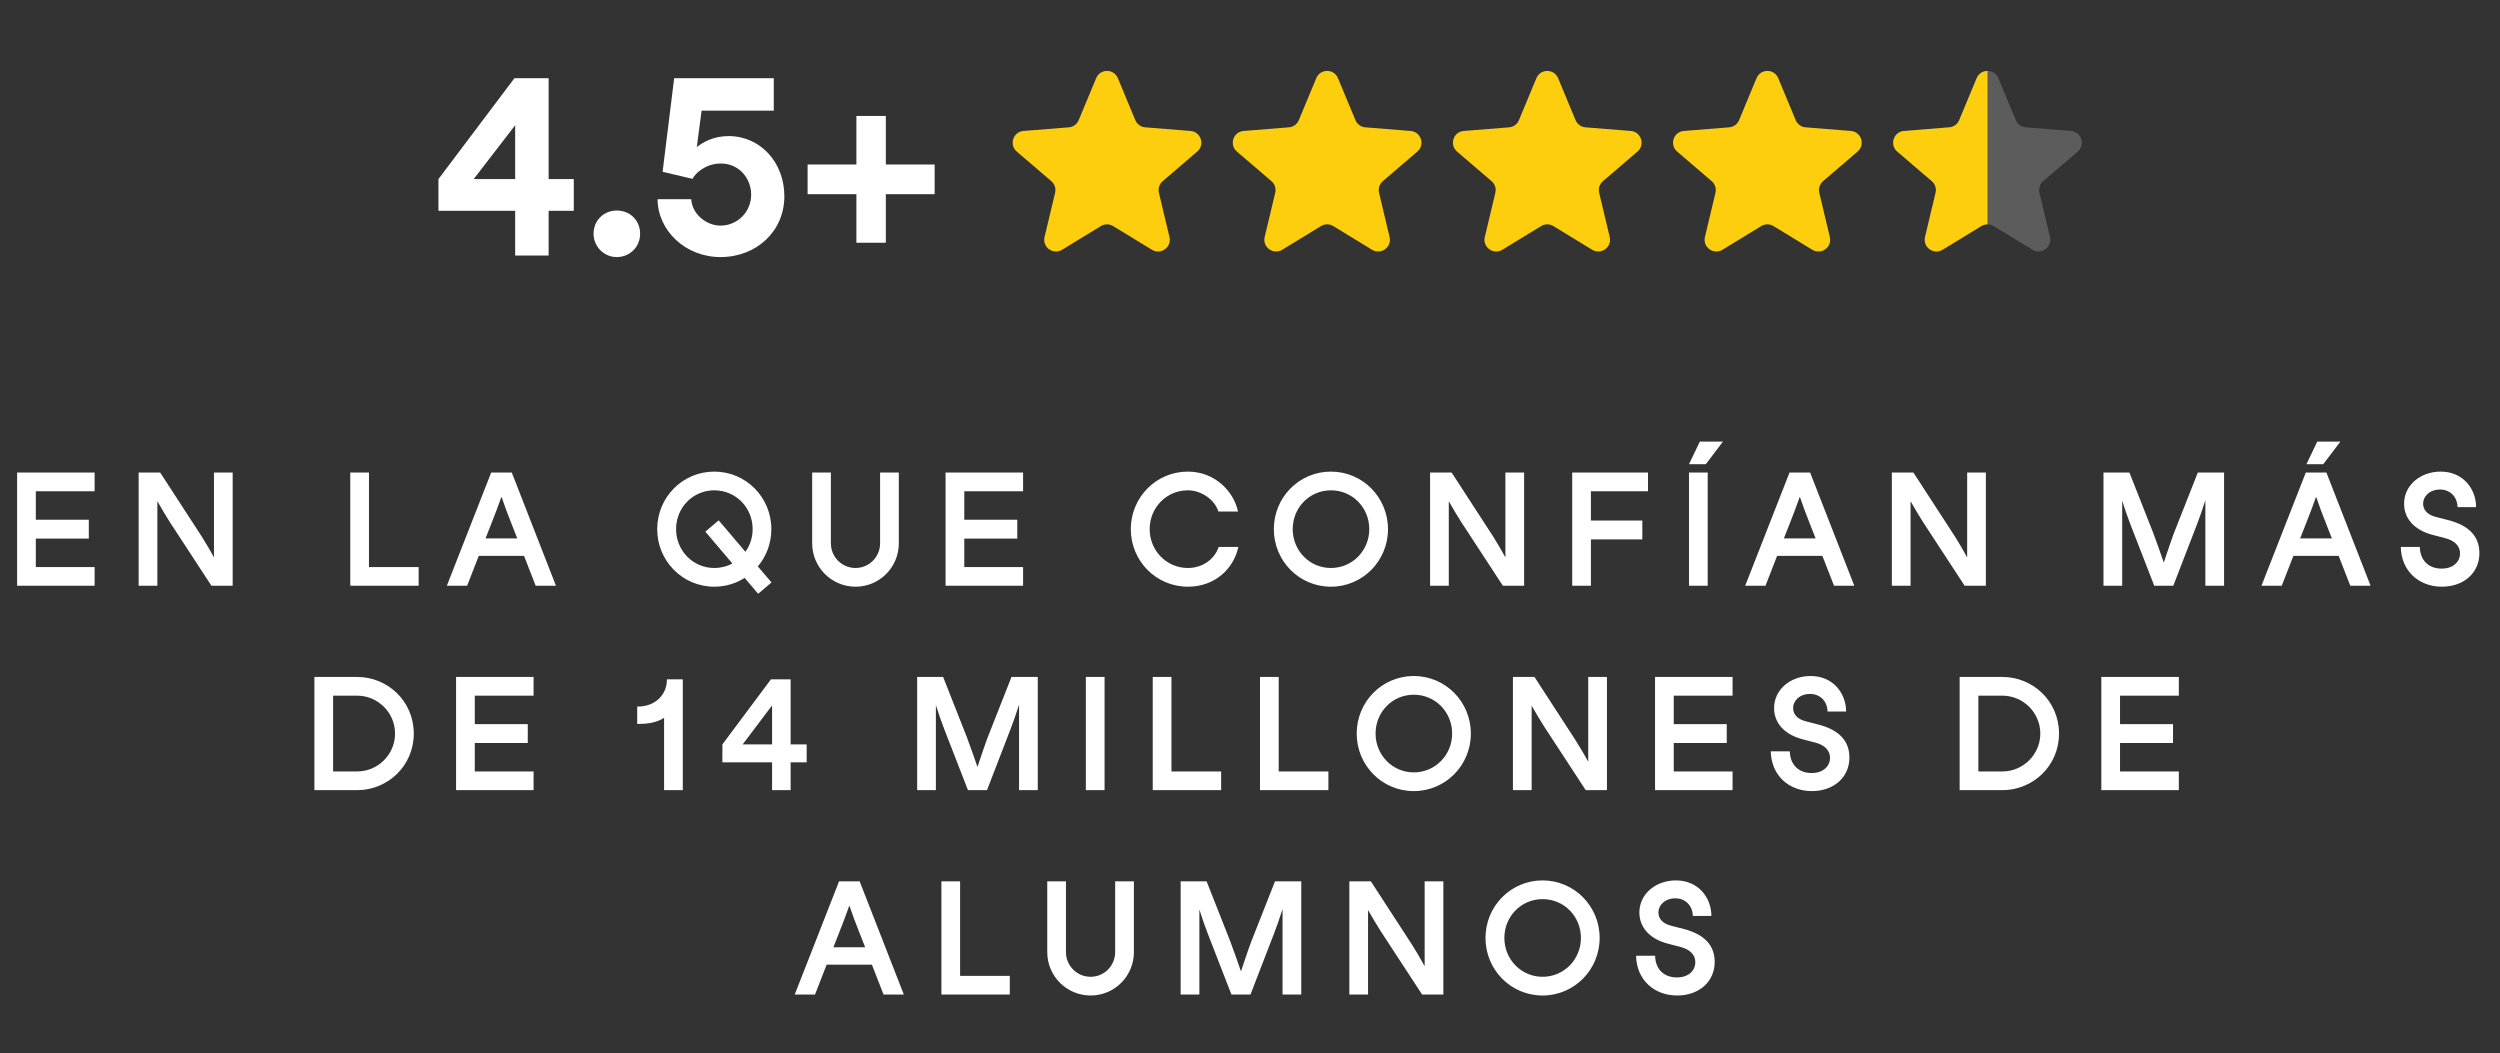
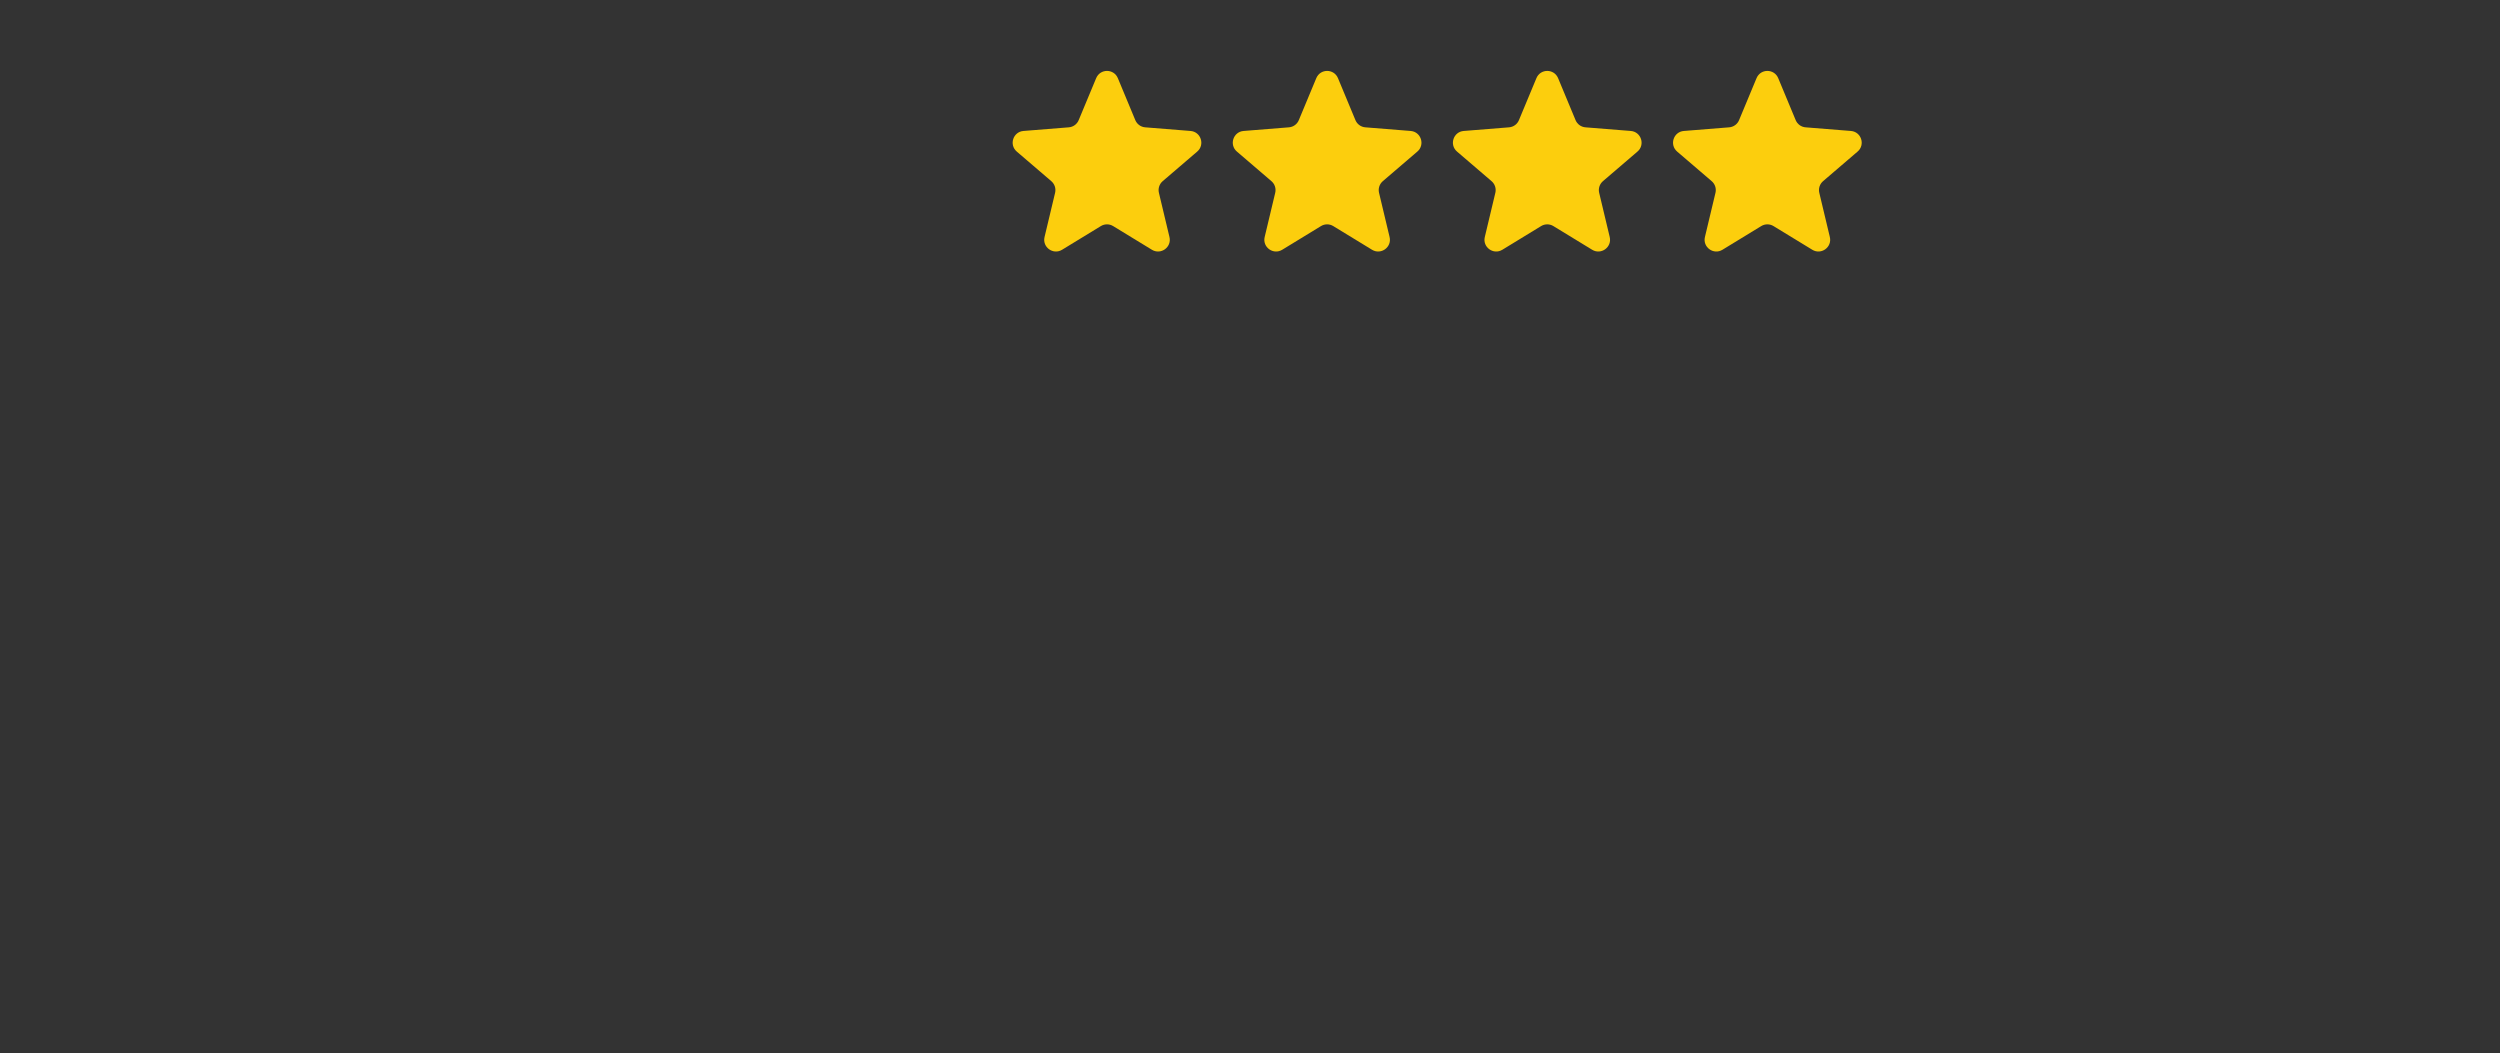
<svg xmlns="http://www.w3.org/2000/svg" width="159" height="67" viewBox="0 0 159 67" fill="none">
  <rect x="0" y="0" width="159" height="67" fill="#333333" stroke="none" />
-   <path d="M34.893 11.39H36.493V13.406H34.893V16.254H32.765V13.406H27.885V11.39L32.717 4.974H34.893V11.39ZM32.765 7.966L30.125 11.39H32.765V7.966ZM39.223 16.35C38.423 16.35 37.751 15.694 37.751 14.862C37.751 14.03 38.391 13.39 39.223 13.39C40.119 13.39 40.711 14.062 40.711 14.862C40.711 15.742 40.023 16.35 39.223 16.35ZM46.333 8.654C48.364 8.654 49.885 10.334 49.885 12.478C49.885 14.718 48.108 16.35 45.821 16.35C43.612 16.35 41.837 14.686 41.821 12.67H43.965C43.996 13.566 44.892 14.35 45.821 14.35C46.892 14.35 47.773 13.486 47.773 12.382C47.773 11.31 46.972 10.398 45.852 10.398C44.877 10.398 44.221 11.022 44.044 11.374L42.141 10.926L42.877 4.974H49.212V7.038H44.62L44.316 9.358C44.669 9.07 45.356 8.654 46.333 8.654Z" fill="white" />
-   <path d="M59.443 10.462V12.35H56.339V15.438H54.467V12.35H51.363V10.462H54.467V7.374H56.339V10.462H59.443Z" fill="white" />
  <path d="M69.716 4.971C69.971 4.357 70.84 4.357 71.095 4.971L72.205 7.64C72.313 7.899 72.556 8.076 72.835 8.098L75.717 8.329C76.379 8.382 76.648 9.208 76.143 9.64L73.947 11.522C73.735 11.704 73.642 11.99 73.707 12.262L74.378 15.075C74.532 15.721 73.829 16.231 73.262 15.885L70.794 14.378C70.555 14.232 70.255 14.232 70.016 14.378L67.548 15.885C66.982 16.231 66.279 15.721 66.433 15.075L67.104 12.262C67.169 11.99 67.076 11.704 66.863 11.522L64.667 9.64C64.163 9.208 64.431 8.382 65.093 8.329L67.976 8.098C68.255 8.076 68.498 7.899 68.605 7.64L69.716 4.971Z" fill="#FCCE0D" />
  <path d="M83.716 4.971C83.971 4.357 84.84 4.357 85.095 4.971L86.205 7.64C86.313 7.899 86.556 8.076 86.835 8.098L89.717 8.329C90.379 8.382 90.648 9.208 90.143 9.64L87.947 11.522C87.735 11.704 87.642 11.99 87.707 12.262L88.378 15.075C88.532 15.721 87.829 16.231 87.262 15.885L84.794 14.378C84.555 14.232 84.255 14.232 84.016 14.378L81.548 15.885C80.982 16.231 80.279 15.721 80.433 15.075L81.104 12.262C81.169 11.99 81.076 11.704 80.863 11.522L78.667 9.64C78.163 9.208 78.431 8.382 79.093 8.329L81.976 8.098C82.255 8.076 82.498 7.899 82.605 7.64L83.716 4.971Z" fill="#FCCE0D" />
  <path d="M97.716 4.971C97.971 4.357 98.84 4.357 99.095 4.971L100.205 7.64C100.313 7.899 100.556 8.076 100.835 8.098L103.717 8.329C104.379 8.382 104.648 9.208 104.143 9.64L101.947 11.522C101.735 11.704 101.642 11.99 101.707 12.262L102.378 15.075C102.532 15.721 101.829 16.231 101.262 15.885L98.794 14.378C98.555 14.232 98.255 14.232 98.016 14.378L95.548 15.885C94.982 16.231 94.279 15.721 94.433 15.075L95.104 12.262C95.169 11.99 95.076 11.704 94.863 11.522L92.667 9.64C92.163 9.208 92.431 8.382 93.093 8.329L95.976 8.098C96.255 8.076 96.498 7.899 96.605 7.64L97.716 4.971Z" fill="#FCCE0D" />
  <path d="M111.716 4.971C111.971 4.357 112.84 4.357 113.095 4.971L114.205 7.64C114.313 7.899 114.556 8.076 114.835 8.098L117.717 8.329C118.379 8.382 118.648 9.208 118.143 9.64L115.947 11.522C115.735 11.704 115.642 11.99 115.707 12.262L116.378 15.075C116.532 15.721 115.829 16.231 115.262 15.885L112.794 14.378C112.556 14.232 112.255 14.232 112.016 14.378L109.548 15.885C108.982 16.231 108.279 15.721 108.433 15.075L109.104 12.262C109.169 11.99 109.076 11.704 108.863 11.522L106.667 9.64C106.163 9.208 106.431 8.382 107.093 8.329L109.976 8.098C110.255 8.076 110.498 7.899 110.605 7.64L111.716 4.971Z" fill="#FCCE0D" />
-   <path d="M125.716 4.972C125.971 4.359 126.84 4.359 127.095 4.972L128.205 7.641C128.313 7.9 128.556 8.077 128.835 8.099L131.717 8.33C132.379 8.383 132.648 9.209 132.143 9.641L129.947 11.521C129.735 11.704 129.642 11.989 129.707 12.261L130.378 15.073C130.532 15.719 129.829 16.23 129.262 15.883L126.794 14.377C126.556 14.231 126.255 14.231 126.016 14.377L123.548 15.883C122.982 16.23 122.279 15.719 122.433 15.073L123.104 12.261C123.169 11.989 123.076 11.704 122.863 11.521L120.667 9.641C120.163 9.209 120.431 8.383 121.093 8.33L123.976 8.099C124.255 8.077 124.498 7.9 124.605 7.641L125.716 4.972Z" fill="white" fill-opacity="0.2" />
-   <path d="M126.405 4.513C126.124 4.513 125.843 4.666 125.716 4.972L124.605 7.641C124.498 7.9 124.255 8.077 123.976 8.099L121.093 8.33C120.431 8.383 120.163 9.209 120.667 9.641L122.863 11.521C123.076 11.704 123.169 11.989 123.104 12.261L122.433 15.073C122.279 15.719 122.982 16.23 123.548 15.883L126.016 14.377C126.136 14.304 126.27 14.267 126.405 14.267V4.513Z" fill="#FCCE0D" />
-   <path d="M1.088 30.054H6.018V31.244H2.278V33.054H5.648V34.254H2.278V36.064H6.018V37.254H1.088V30.054ZM13.608 34.104V30.054H14.798V37.254H13.448L10.808 33.214C10.558 32.814 10.298 32.394 10.018 31.894H10.008V33.204V37.254H8.818V30.054H10.188L12.818 34.104C13.088 34.544 13.318 34.914 13.598 35.434H13.608V34.104ZM23.467 30.054V36.064H26.627V37.254H22.277V30.054H23.467ZM35.359 37.254H34.069L33.329 35.354H30.449L29.709 37.254H28.419L31.239 30.054H32.549L35.359 37.254ZM31.249 33.304L30.879 34.244H32.899L32.529 33.304C32.289 32.704 32.099 32.194 31.899 31.604H31.889C31.679 32.194 31.489 32.704 31.249 33.304ZM48.198 36.024L49.068 37.044L48.218 37.764L47.358 36.754C46.798 37.114 46.138 37.314 45.428 37.314C43.408 37.314 41.798 35.674 41.798 33.654C41.798 31.634 43.408 29.994 45.428 29.994C47.448 29.994 49.058 31.634 49.058 33.654C49.058 34.554 48.738 35.384 48.198 36.024ZM45.428 36.124C45.848 36.124 46.238 36.024 46.578 35.834L44.858 33.814L45.708 33.094L47.408 35.094C47.698 34.694 47.868 34.194 47.868 33.654C47.868 32.284 46.798 31.184 45.428 31.184C44.068 31.184 42.998 32.284 42.998 33.654C42.998 35.014 44.068 36.124 45.428 36.124ZM55.974 34.554V30.054H57.164V34.554C57.164 36.084 55.934 37.314 54.414 37.314C52.894 37.314 51.654 36.084 51.654 34.554V30.054H52.844V34.554C52.844 35.424 53.544 36.124 54.414 36.124C55.274 36.124 55.974 35.424 55.974 34.554ZM60.138 30.054H65.068V31.244H61.328V33.054H64.698V34.254H61.328V36.064H65.068V37.254H60.138V30.054ZM75.549 37.314C73.529 37.314 71.919 35.674 71.919 33.654C71.919 31.634 73.529 29.994 75.549 29.994C77.289 29.994 78.469 31.274 78.739 32.534H77.489C77.249 31.754 76.379 31.184 75.549 31.184C74.189 31.184 73.119 32.284 73.119 33.654C73.119 35.014 74.189 36.124 75.549 36.124C76.439 36.124 77.229 35.614 77.509 34.784H78.759C78.469 36.154 77.289 37.314 75.549 37.314ZM84.646 37.314C82.626 37.314 81.016 35.674 81.016 33.654C81.016 31.634 82.626 29.994 84.646 29.994C86.666 29.994 88.276 31.634 88.276 33.654C88.276 35.674 86.666 37.314 84.646 37.314ZM84.646 36.124C86.016 36.124 87.086 35.014 87.086 33.654C87.086 32.284 86.016 31.184 84.646 31.184C83.286 31.184 82.216 32.284 82.216 33.654C82.216 35.014 83.286 36.124 84.646 36.124ZM95.743 34.104V30.054H96.933V37.254H95.583L92.943 33.214C92.693 32.814 92.433 32.394 92.153 31.894H92.143V33.204V37.254H90.953V30.054H92.323L94.953 34.104C95.223 34.544 95.453 34.914 95.733 35.434H95.743V34.104ZM99.992 30.054H104.812V31.244H101.182V33.104H104.452V34.304H101.182V37.254H99.992V30.054ZM108.11 28.084H109.58L108.49 29.524H107.42L108.11 28.084ZM107.42 30.054H108.61V37.254H107.42V30.054ZM117.934 37.254H116.644L115.904 35.354H113.024L112.284 37.254H110.994L113.814 30.054H115.124L117.934 37.254ZM113.824 33.304L113.454 34.244H115.474L115.104 33.304C114.864 32.704 114.674 32.194 114.474 31.604H114.464C114.254 32.194 114.064 32.704 113.824 33.304ZM125.112 34.104V30.054H126.302V37.254H124.952L122.312 33.214C122.062 32.814 121.802 32.394 121.522 31.894H121.512V33.204V37.254H120.322V30.054H121.692L124.322 34.104C124.592 34.544 124.822 34.914 125.102 35.434H125.112V34.104ZM139.781 30.054H141.451V37.254H140.261V33.394V31.844H140.251C140.071 32.414 139.891 32.934 139.711 33.394L138.221 37.254H137.011L135.511 33.394C135.331 32.934 135.141 32.384 134.981 31.874H134.971V33.394V37.254H133.781V30.054H135.431L136.941 33.884C137.161 34.474 137.411 35.174 137.611 35.764H137.621C137.821 35.184 138.051 34.464 138.271 33.884L139.781 30.054ZM147.379 28.084H148.849L147.759 29.524H146.689L147.379 28.084ZM150.769 37.254H149.479L148.739 35.354H145.859L145.119 37.254H143.829L146.649 30.054H147.959L150.769 37.254ZM146.659 33.304L146.289 34.244H148.309L147.939 33.304C147.699 32.704 147.509 32.194 147.309 31.604H147.299C147.089 32.194 146.899 32.704 146.659 33.304ZM152.69 34.784H153.9C153.92 35.644 154.46 36.164 155.29 36.164C156.07 36.164 156.46 35.684 156.46 35.204C156.46 34.724 156.11 34.384 155.54 34.234L154.7 34.014C153.53 33.704 152.9 32.964 152.9 32.034C152.9 30.864 153.93 29.994 155.23 29.994C156.64 29.994 157.48 31.084 157.48 32.254H156.3C156.29 31.614 155.84 31.134 155.19 31.134C154.5 31.134 154.11 31.594 154.11 32.024C154.11 32.364 154.3 32.714 154.91 32.874L155.73 33.084C157.02 33.424 157.69 34.104 157.69 35.184C157.69 36.404 156.73 37.314 155.3 37.314C153.87 37.314 152.72 36.344 152.69 34.784ZM19.996 43.054H22.716C24.646 43.054 26.316 44.584 26.316 46.654C26.316 48.724 24.646 50.254 22.716 50.254H19.996V43.054ZM21.186 49.064H22.716C24.036 49.064 25.126 47.984 25.126 46.654C25.126 45.324 24.036 44.244 22.716 44.244H21.186V49.064ZM29.006 43.054H33.936V44.244H30.196V46.054H33.566V47.254H30.196V49.064H33.936V50.254H29.006V43.054ZM43.426 43.204V50.254H42.236V45.654C41.756 45.974 41.106 46.044 40.606 46.044H40.526V44.934H40.606C41.576 44.934 42.416 44.274 42.416 43.204H43.426ZM50.284 47.344H51.304V48.484H50.284V50.254H49.104V48.484H45.944V47.344L49.034 43.204H50.284V47.344ZM49.104 44.864L47.234 47.344H49.104V44.864ZM64.332 43.054H66.002V50.254H64.812V46.394V44.844H64.802C64.622 45.414 64.442 45.934 64.262 46.394L62.772 50.254H61.562L60.062 46.394C59.882 45.934 59.692 45.384 59.532 44.874H59.522V46.394V50.254H58.332V43.054H59.982L61.492 46.884C61.712 47.474 61.962 48.174 62.162 48.764H62.172C62.372 48.184 62.602 47.464 62.822 46.884L64.332 43.054ZM69.06 43.054H70.25V50.254H69.06V43.054ZM74.504 43.054V49.064H77.664V50.254H73.314V43.054H74.504ZM81.326 43.054V49.064H84.486V50.254H80.136V43.054H81.326ZM89.916 50.314C87.896 50.314 86.286 48.674 86.286 46.654C86.286 44.634 87.896 42.994 89.916 42.994C91.936 42.994 93.546 44.634 93.546 46.654C93.546 48.674 91.936 50.314 89.916 50.314ZM89.916 49.124C91.286 49.124 92.356 48.014 92.356 46.654C92.356 45.284 91.286 44.184 89.916 44.184C88.556 44.184 87.486 45.284 87.486 46.654C87.486 48.014 88.556 49.124 89.916 49.124ZM101.012 47.104V43.054H102.202V50.254H100.852L98.212 46.214C97.962 45.814 97.702 45.394 97.422 44.894H97.412V46.204V50.254H96.222V43.054H97.592L100.222 47.104C100.492 47.544 100.722 47.914 101.002 48.434H101.012V47.104ZM105.261 43.054H110.191V44.244H106.451V46.054H109.821V47.254H106.451V49.064H110.191V50.254H105.261V43.054ZM112.622 47.784H113.832C113.852 48.644 114.392 49.164 115.222 49.164C116.002 49.164 116.392 48.684 116.392 48.204C116.392 47.724 116.042 47.384 115.472 47.234L114.632 47.014C113.462 46.704 112.832 45.964 112.832 45.034C112.832 43.864 113.862 42.994 115.162 42.994C116.572 42.994 117.412 44.084 117.412 45.254H116.232C116.222 44.614 115.772 44.134 115.122 44.134C114.432 44.134 114.042 44.594 114.042 45.024C114.042 45.364 114.232 45.714 114.842 45.874L115.662 46.084C116.952 46.424 117.622 47.104 117.622 48.184C117.622 49.404 116.662 50.314 115.232 50.314C113.802 50.314 112.652 49.344 112.622 47.784ZM124.634 43.054H127.354C129.284 43.054 130.954 44.584 130.954 46.654C130.954 48.724 129.284 50.254 127.354 50.254H124.634V43.054ZM125.824 49.064H127.354C128.674 49.064 129.764 47.984 129.764 46.654C129.764 45.324 128.674 44.244 127.354 44.244H125.824V49.064ZM133.644 43.054H138.574V44.244H134.834V46.054H138.204V47.254H134.834V49.064H138.574V50.254H133.644V43.054ZM57.484 63.254H56.194L55.454 61.354H52.574L51.834 63.254H50.544L53.364 56.054H54.674L57.484 63.254ZM53.374 59.304L53.004 60.244H55.024L54.654 59.304C54.414 58.704 54.224 58.194 54.024 57.604H54.014C53.804 58.194 53.614 58.704 53.374 59.304ZM61.063 56.054V62.064H64.223V63.254H59.873V56.054H61.063ZM70.925 60.554V56.054H72.115V60.554C72.115 62.084 70.885 63.314 69.365 63.314C67.845 63.314 66.605 62.084 66.605 60.554V56.054H67.795V60.554C67.795 61.424 68.495 62.124 69.365 62.124C70.225 62.124 70.925 61.424 70.925 60.554ZM81.09 56.054H82.76V63.254H81.57V59.394V57.844H81.56C81.38 58.414 81.2 58.934 81.02 59.394L79.53 63.254H78.32L76.82 59.394C76.64 58.934 76.45 58.384 76.29 57.874H76.28V59.394V63.254H75.09V56.054H76.74L78.25 59.884C78.47 60.474 78.72 61.174 78.92 61.764H78.93C79.13 61.184 79.36 60.464 79.58 59.884L81.09 56.054ZM90.608 60.104V56.054H91.798V63.254H90.448L87.808 59.214C87.558 58.814 87.298 58.394 87.018 57.894H87.008V59.204V63.254H85.818V56.054H87.188L89.818 60.104C90.088 60.544 90.318 60.914 90.598 61.434H90.608V60.104ZM98.107 63.314C96.087 63.314 94.477 61.674 94.477 59.654C94.477 57.634 96.087 55.994 98.107 55.994C100.127 55.994 101.737 57.634 101.737 59.654C101.737 61.674 100.127 63.314 98.107 63.314ZM98.107 62.124C99.477 62.124 100.547 61.014 100.547 59.654C100.547 58.284 99.477 57.184 98.107 57.184C96.747 57.184 95.677 58.284 95.677 59.654C95.677 61.014 96.747 62.124 98.107 62.124ZM104.054 60.784H105.264C105.284 61.644 105.824 62.164 106.654 62.164C107.434 62.164 107.824 61.684 107.824 61.204C107.824 60.724 107.474 60.384 106.904 60.234L106.064 60.014C104.894 59.704 104.264 58.964 104.264 58.034C104.264 56.864 105.294 55.994 106.594 55.994C108.004 55.994 108.844 57.084 108.844 58.254H107.664C107.654 57.614 107.204 57.134 106.554 57.134C105.864 57.134 105.474 57.594 105.474 58.024C105.474 58.364 105.664 58.714 106.274 58.874L107.094 59.084C108.384 59.424 109.054 60.104 109.054 61.184C109.054 62.404 108.094 63.314 106.664 63.314C105.234 63.314 104.084 62.344 104.054 60.784Z" fill="white" />
</svg>